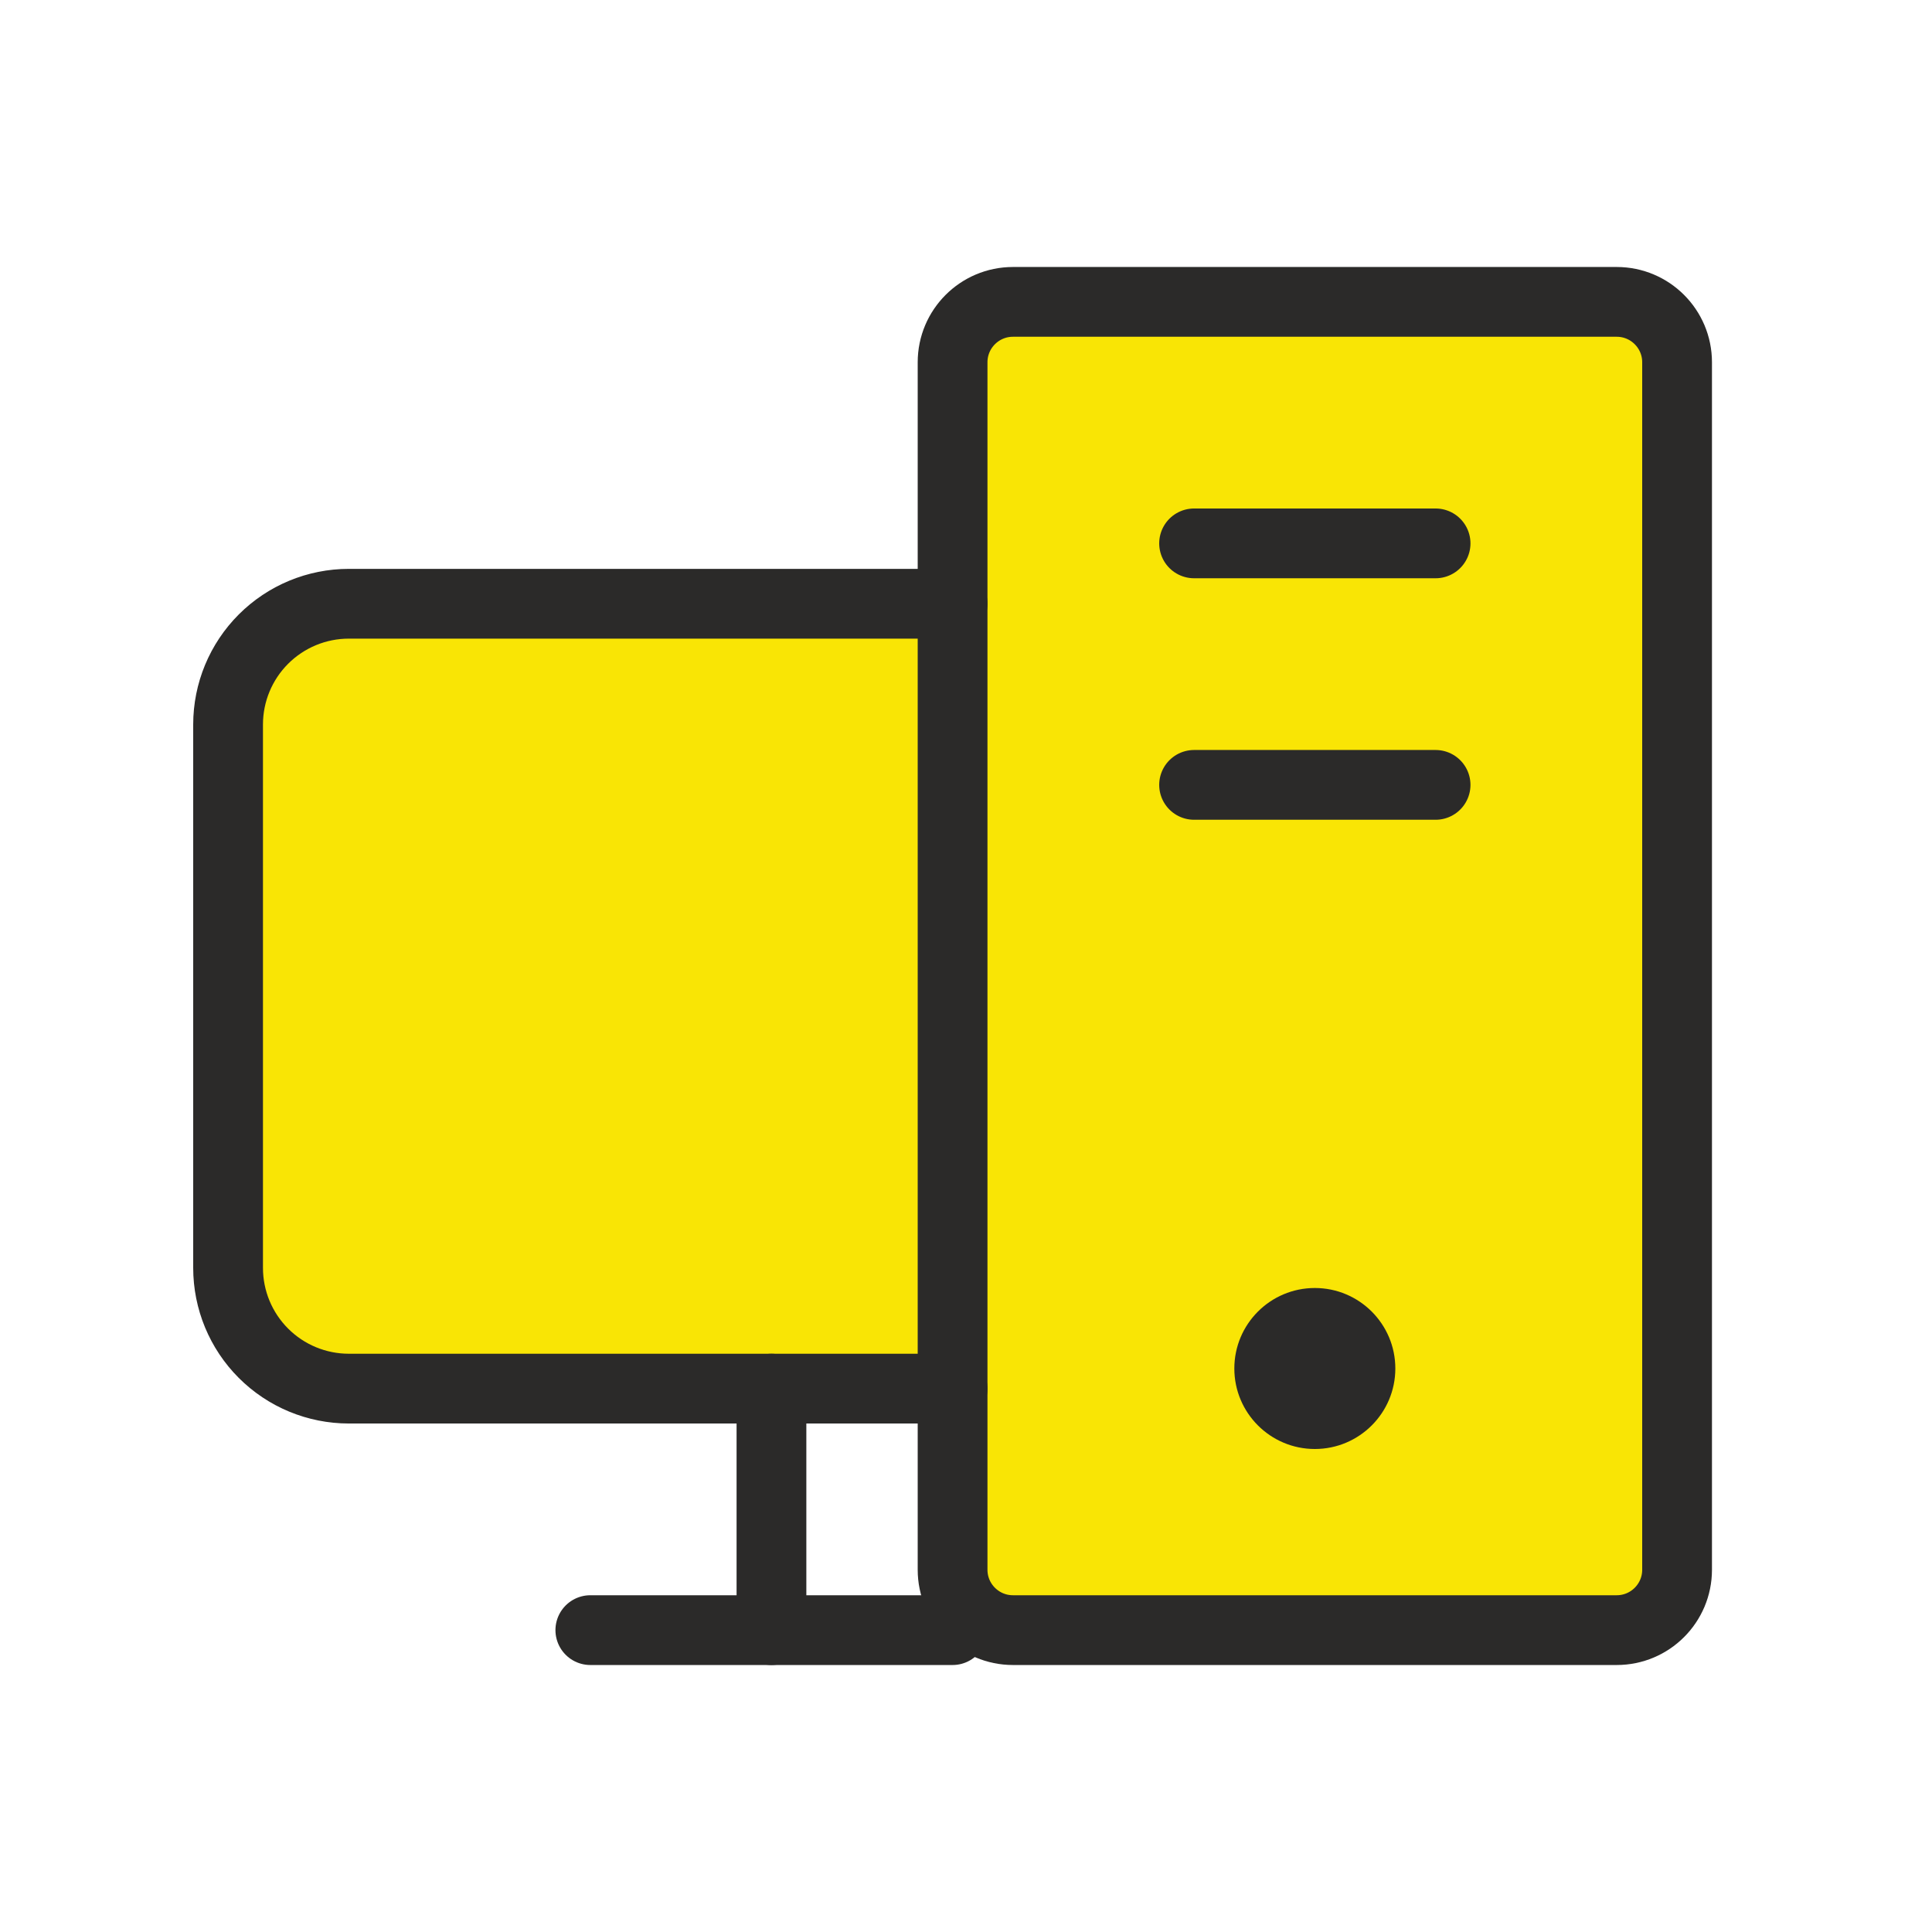
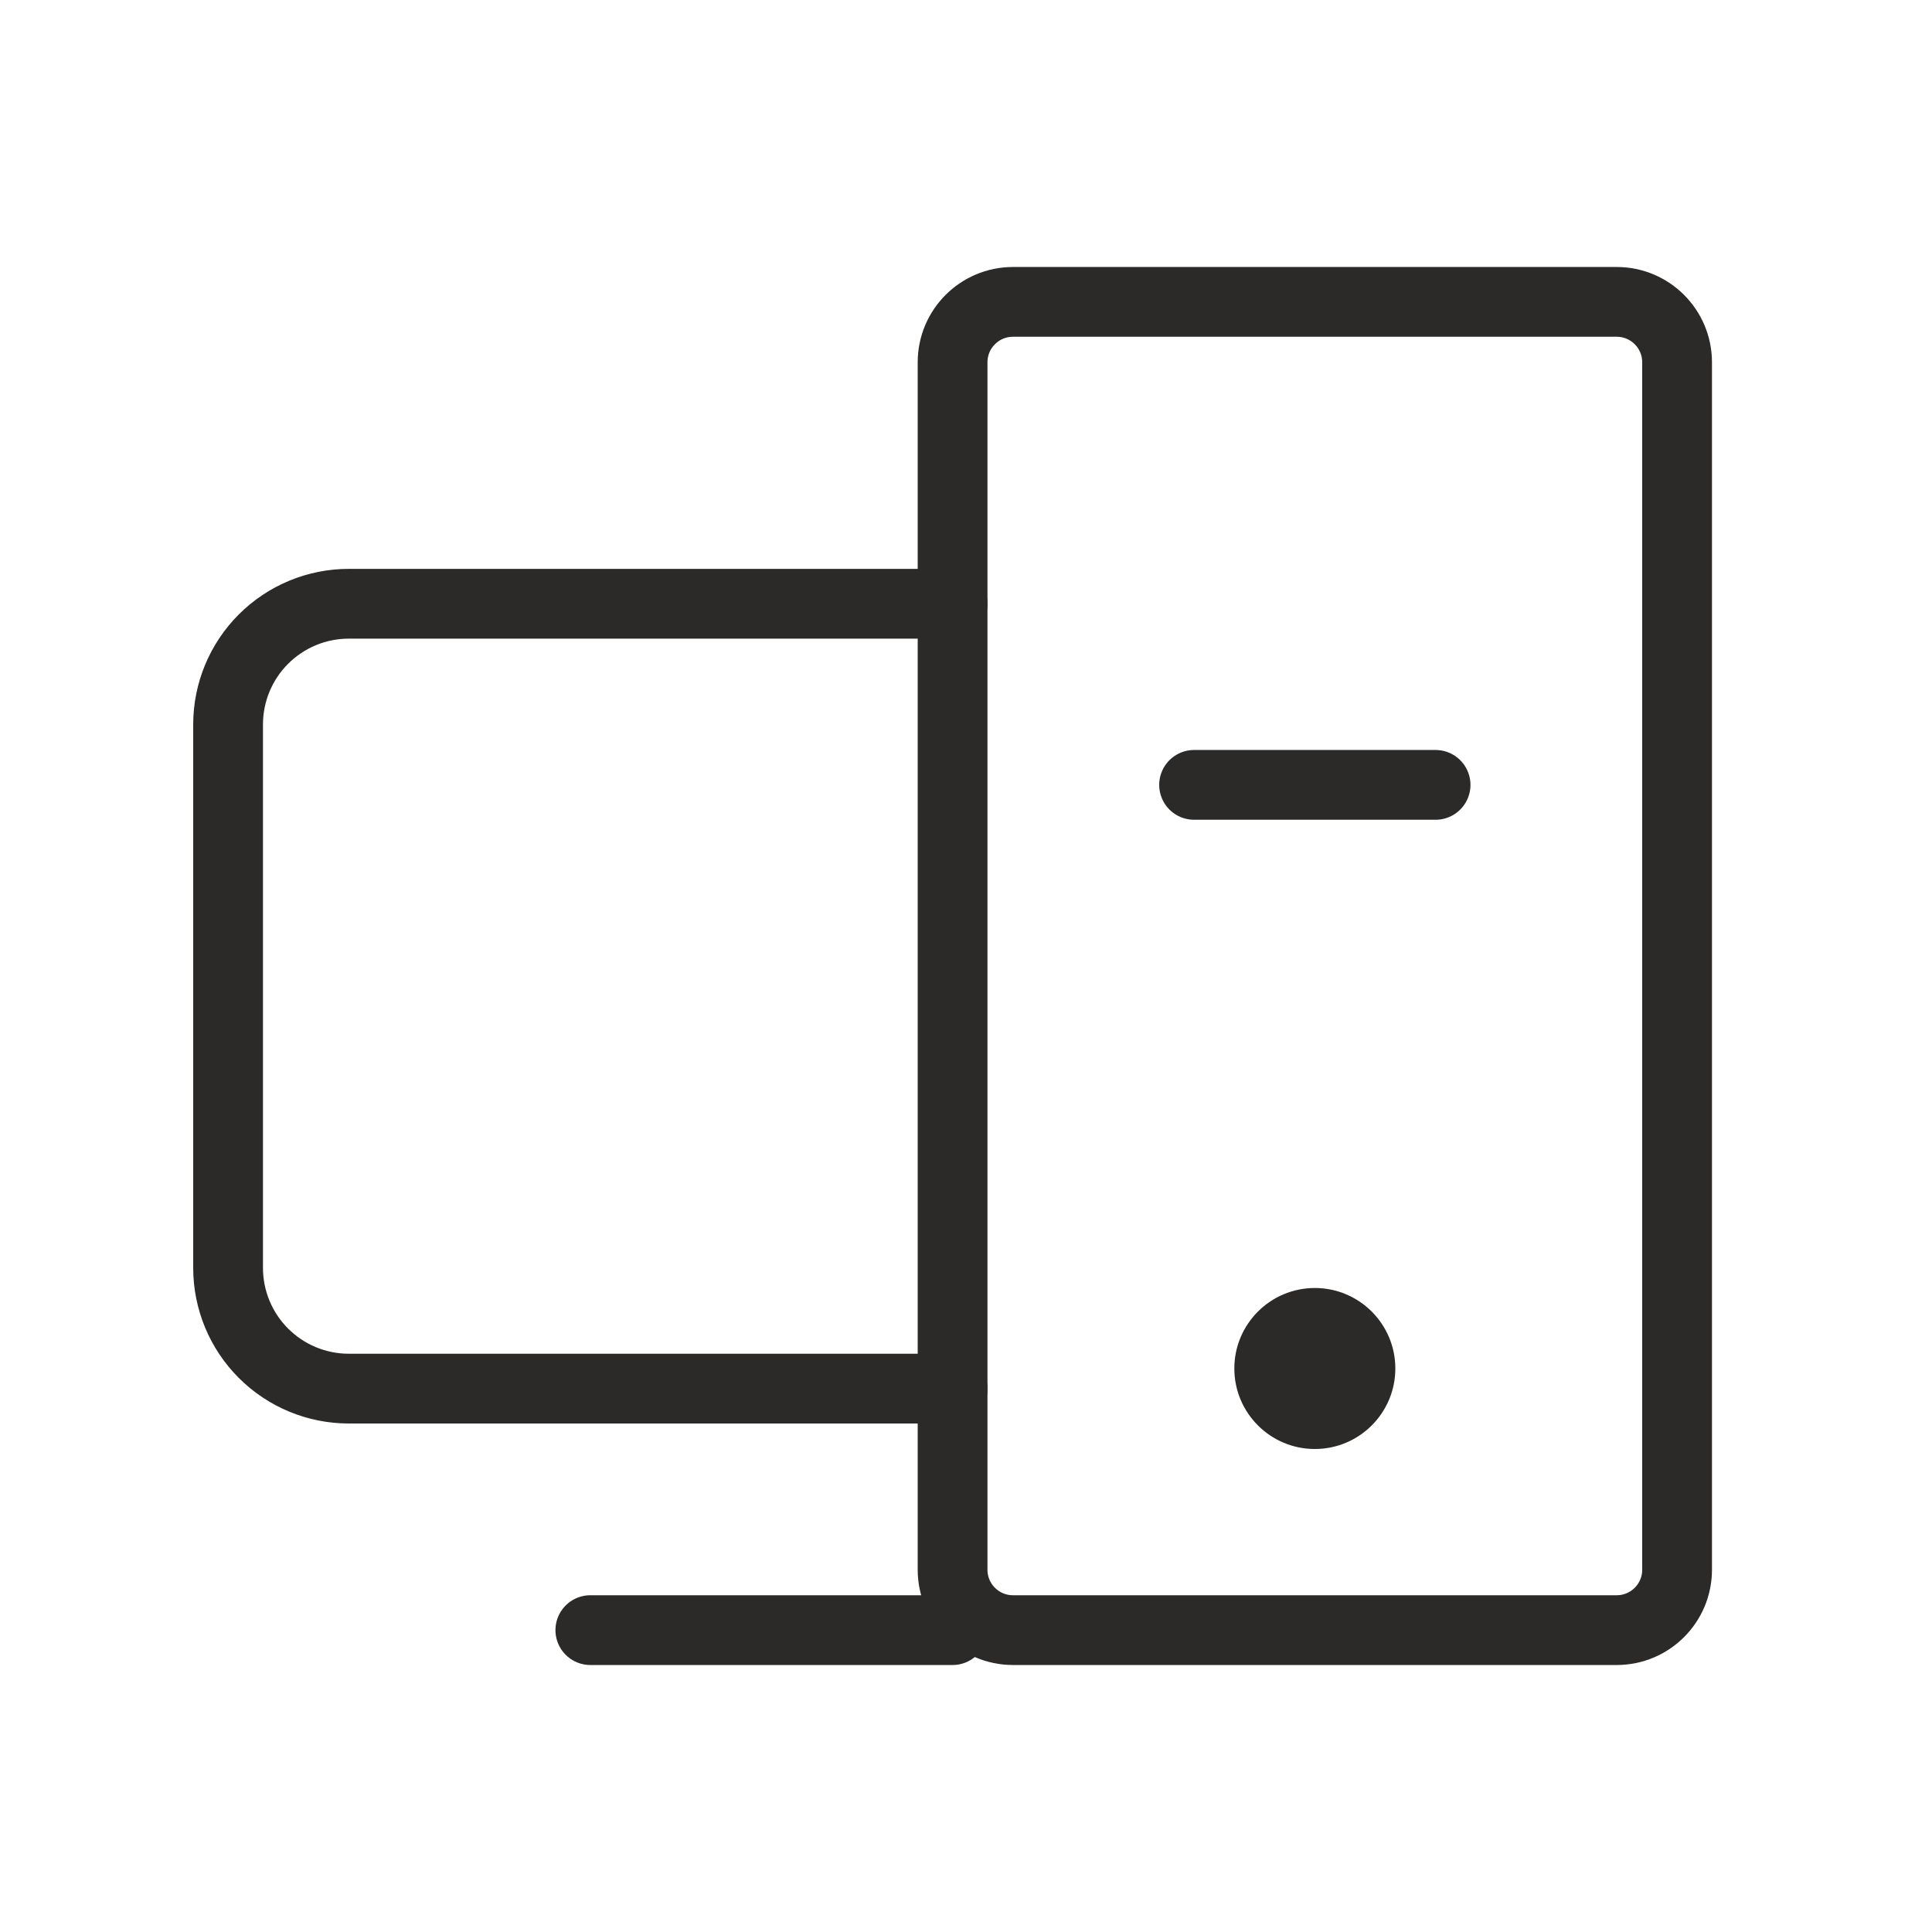
<svg xmlns="http://www.w3.org/2000/svg" width="36" height="36" viewBox="0 0 36 36" fill="none">
-   <path d="M31 6H18V11.5H6L4.5 12V24L5 25.5H18V30H31V6Z" fill="#F9E505" />
  <path d="M17.75 25.875H6.5C5.903 25.875 5.331 25.638 4.909 25.216C4.487 24.794 4.25 24.222 4.25 23.625V13.5C4.25 12.903 4.487 12.331 4.909 11.909C5.331 11.487 5.903 11.25 6.5 11.25H17.75" stroke="#2B2A29" stroke-width="1.3" stroke-linecap="round" stroke-linejoin="round" />
  <path d="M30.125 5.625H18.875C18.254 5.625 17.75 6.129 17.75 6.75V29.25C17.75 29.871 18.254 30.375 18.875 30.375H30.125C30.746 30.375 31.25 29.871 31.25 29.25V6.75C31.25 6.129 30.746 5.625 30.125 5.625Z" stroke="#2B2A29" stroke-width="1.3" stroke-linecap="round" stroke-linejoin="round" />
  <path d="M17.75 30.375H11" stroke="#2B2A29" stroke-width="1.3" stroke-linecap="round" stroke-linejoin="round" />
-   <path d="M26.75 10.125H22.25" stroke="#2B2A29" stroke-width="1.3" stroke-linecap="round" stroke-linejoin="round" />
  <path d="M26.75 14.625H22.25" stroke="#2B2A29" stroke-width="1.3" stroke-linecap="round" stroke-linejoin="round" />
-   <path d="M14.375 25.875V30.375" stroke="#2B2A29" stroke-width="1.3" stroke-linecap="round" stroke-linejoin="round" />
  <path d="M24.5 27C25.328 27 26 26.328 26 25.5C26 24.672 25.328 24 24.5 24C23.672 24 23 24.672 23 25.5C23 26.328 23.672 27 24.5 27Z" fill="#2B2A29" />
</svg>